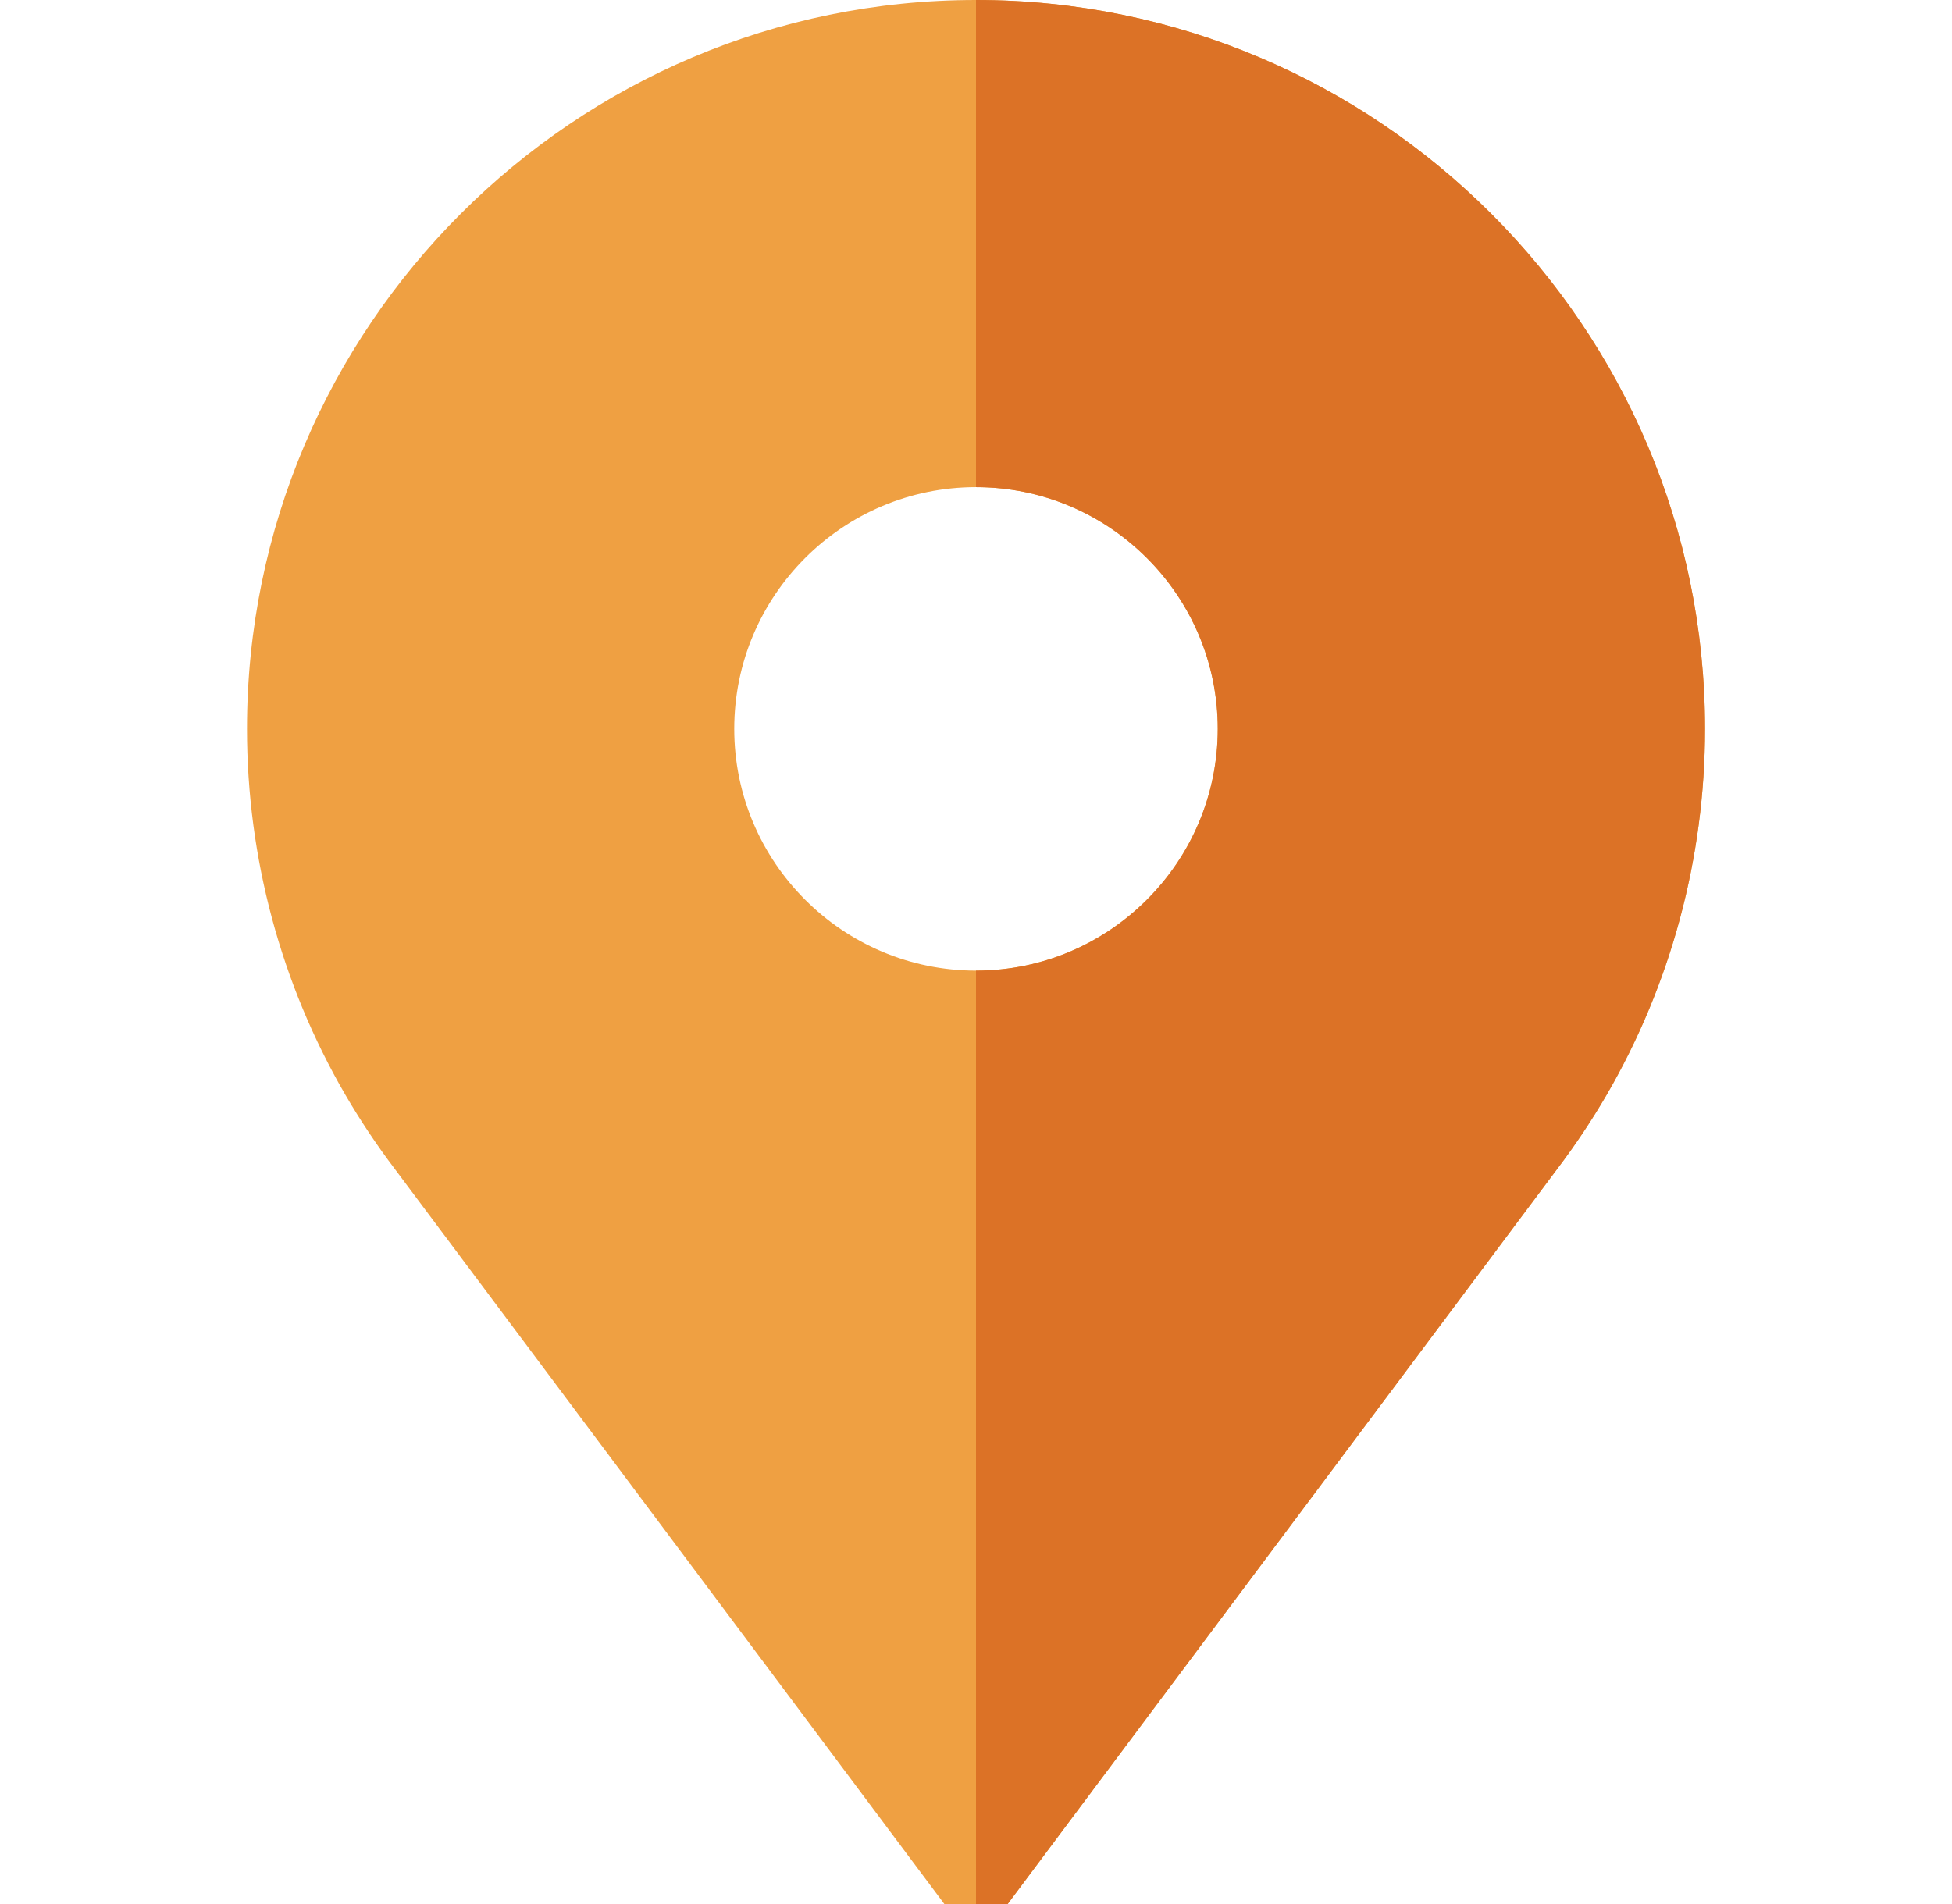
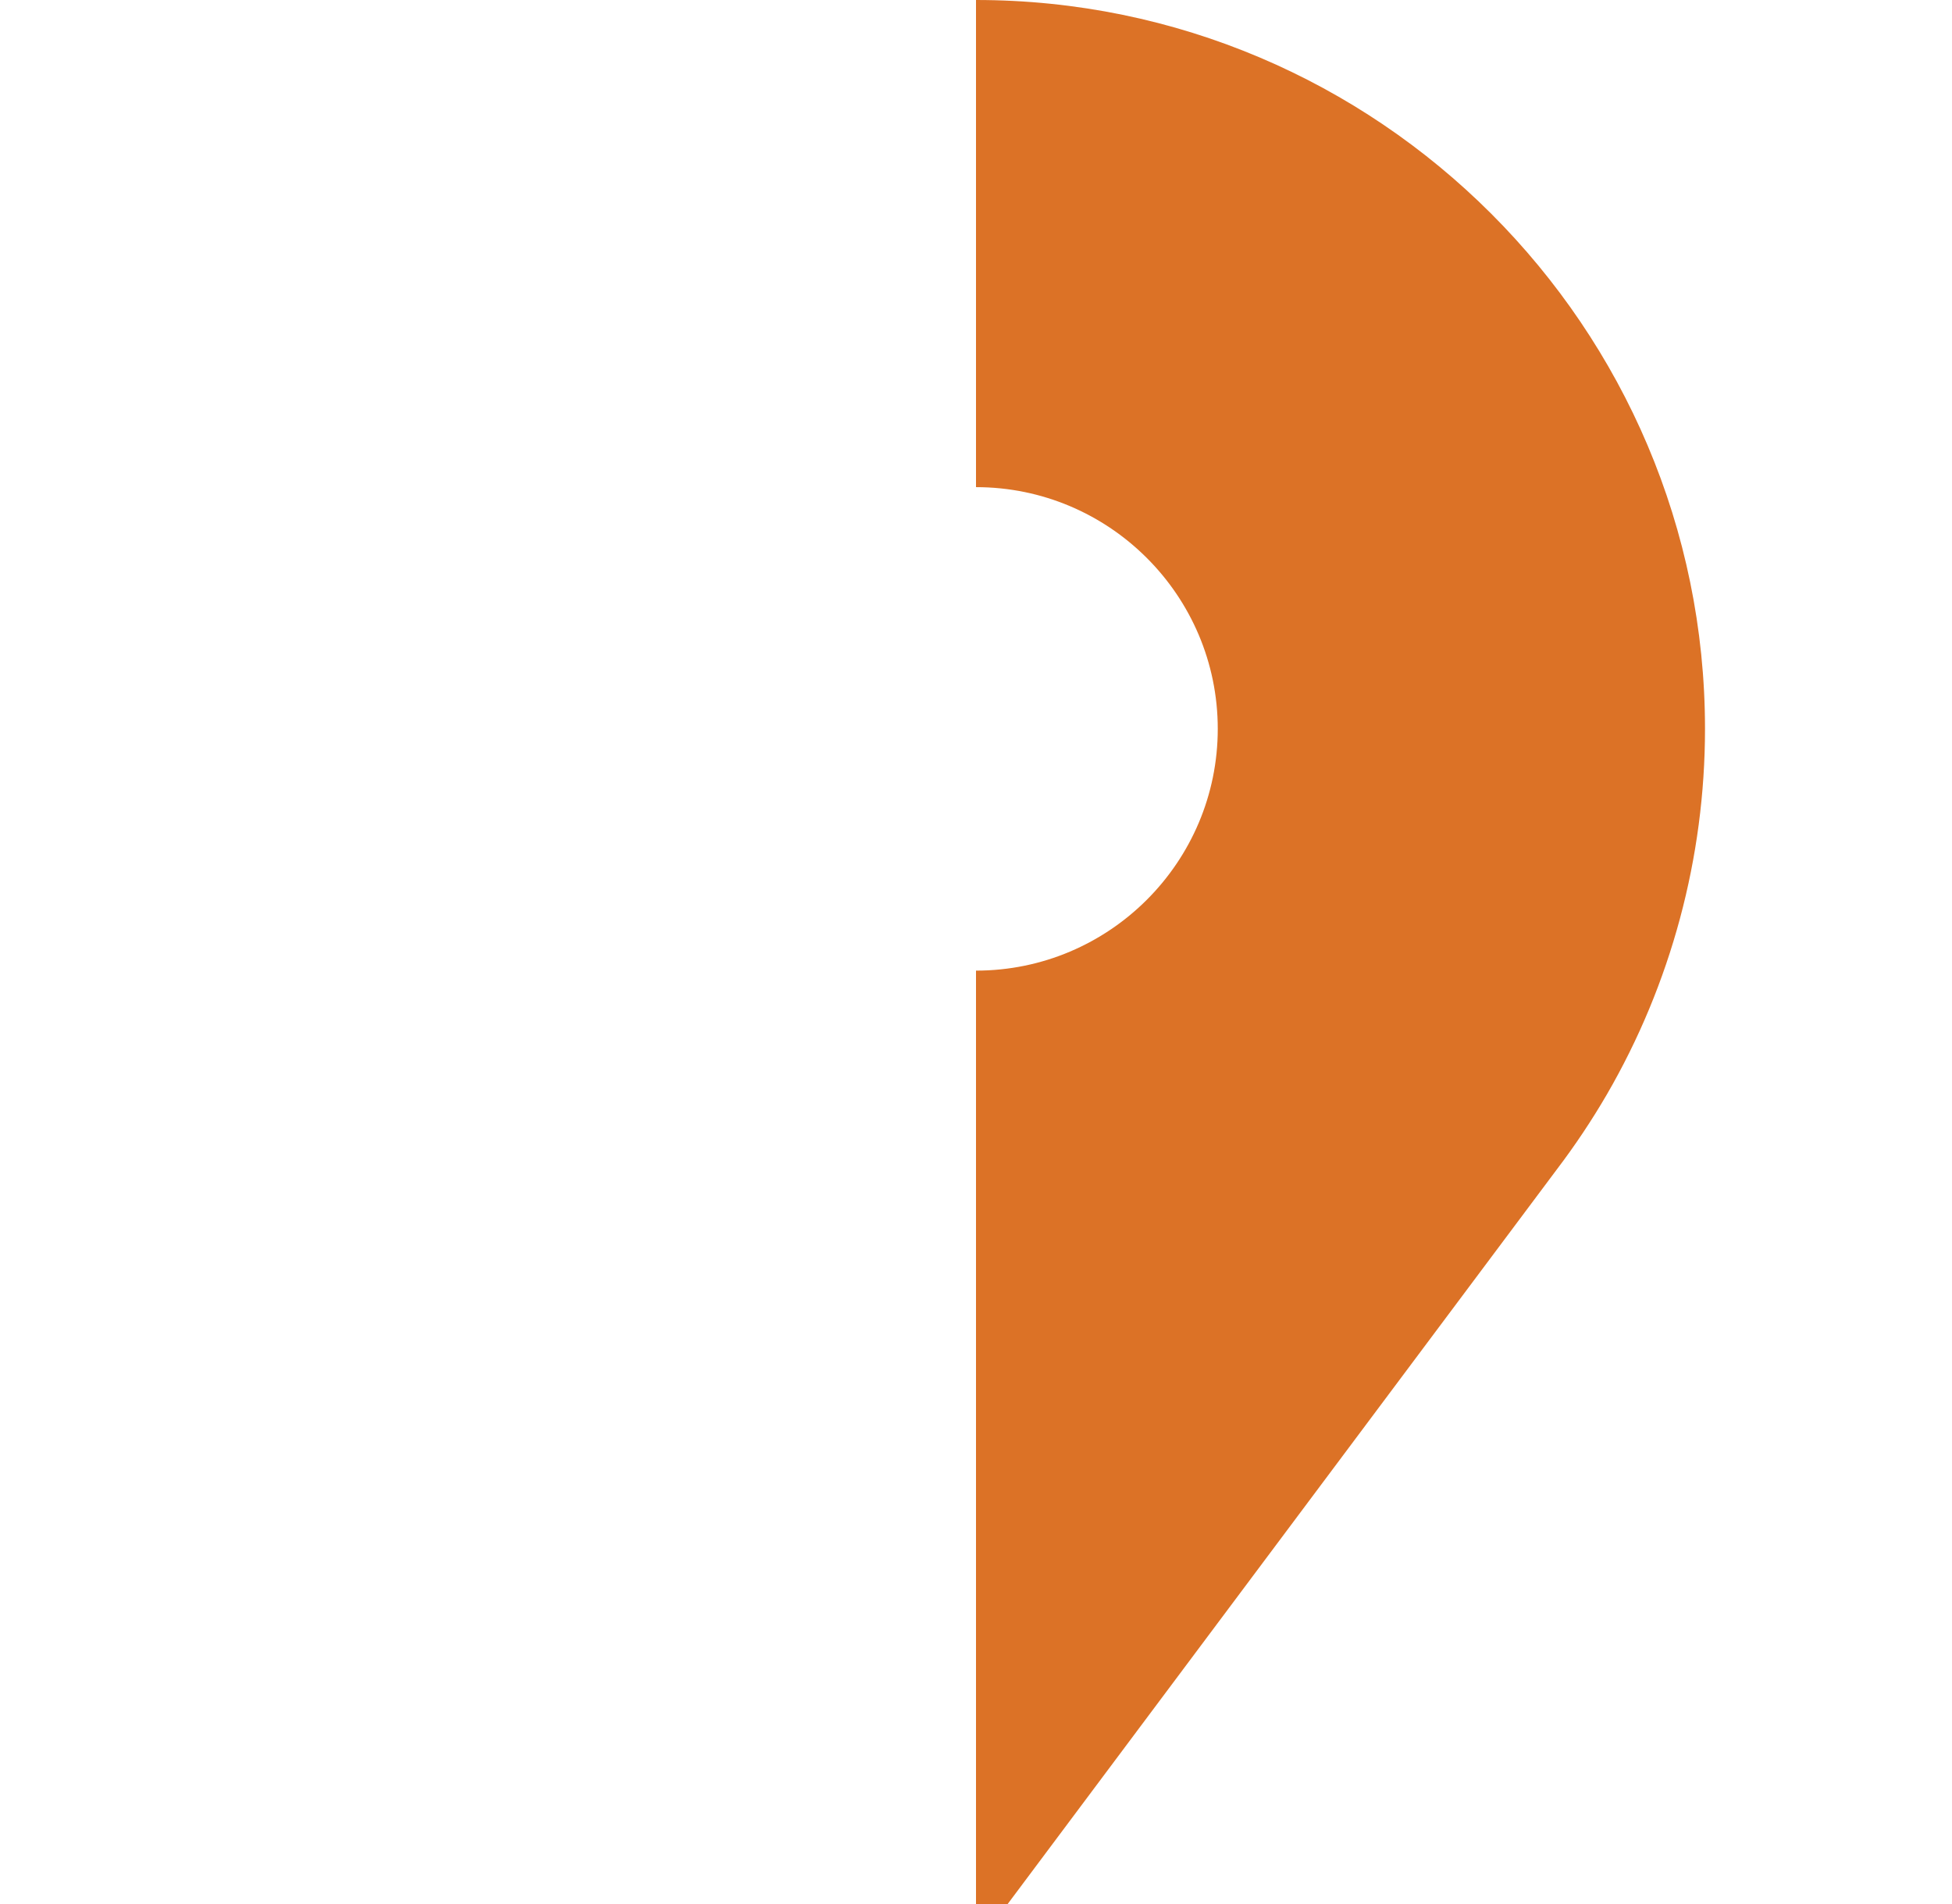
<svg xmlns="http://www.w3.org/2000/svg" width="41" height="40" viewBox="0 0 41 40" fill="none">
-   <path d="M20.5 0C12.057 0 5.188 6.869 5.188 15.312C5.188 18.015 5.902 20.672 7.252 22.997C7.567 23.538 7.919 24.066 8.299 24.566L19.835 40H21.165L32.701 24.566C33.081 24.066 33.433 23.538 33.748 22.997C35.098 20.672 35.812 18.015 35.812 15.312C35.812 6.869 28.943 0 20.5 0ZM20.5 20.391C17.7 20.391 15.422 18.113 15.422 15.312C15.422 12.512 17.7 10.234 20.5 10.234C23.3 10.234 25.578 12.512 25.578 15.312C25.578 18.113 23.3 20.391 20.5 20.391Z" fill="#EFA042" />
  <path d="M20.5 0V10.234C23.3 10.234 25.578 12.512 25.578 15.312C25.578 18.113 23.3 20.391 20.5 20.391V40H21.165L32.701 24.566C33.081 24.066 33.433 23.538 33.748 22.997C35.098 20.672 35.812 18.015 35.812 15.312C35.812 6.869 28.943 0 20.5 0Z" fill="#DC7226" />
</svg>